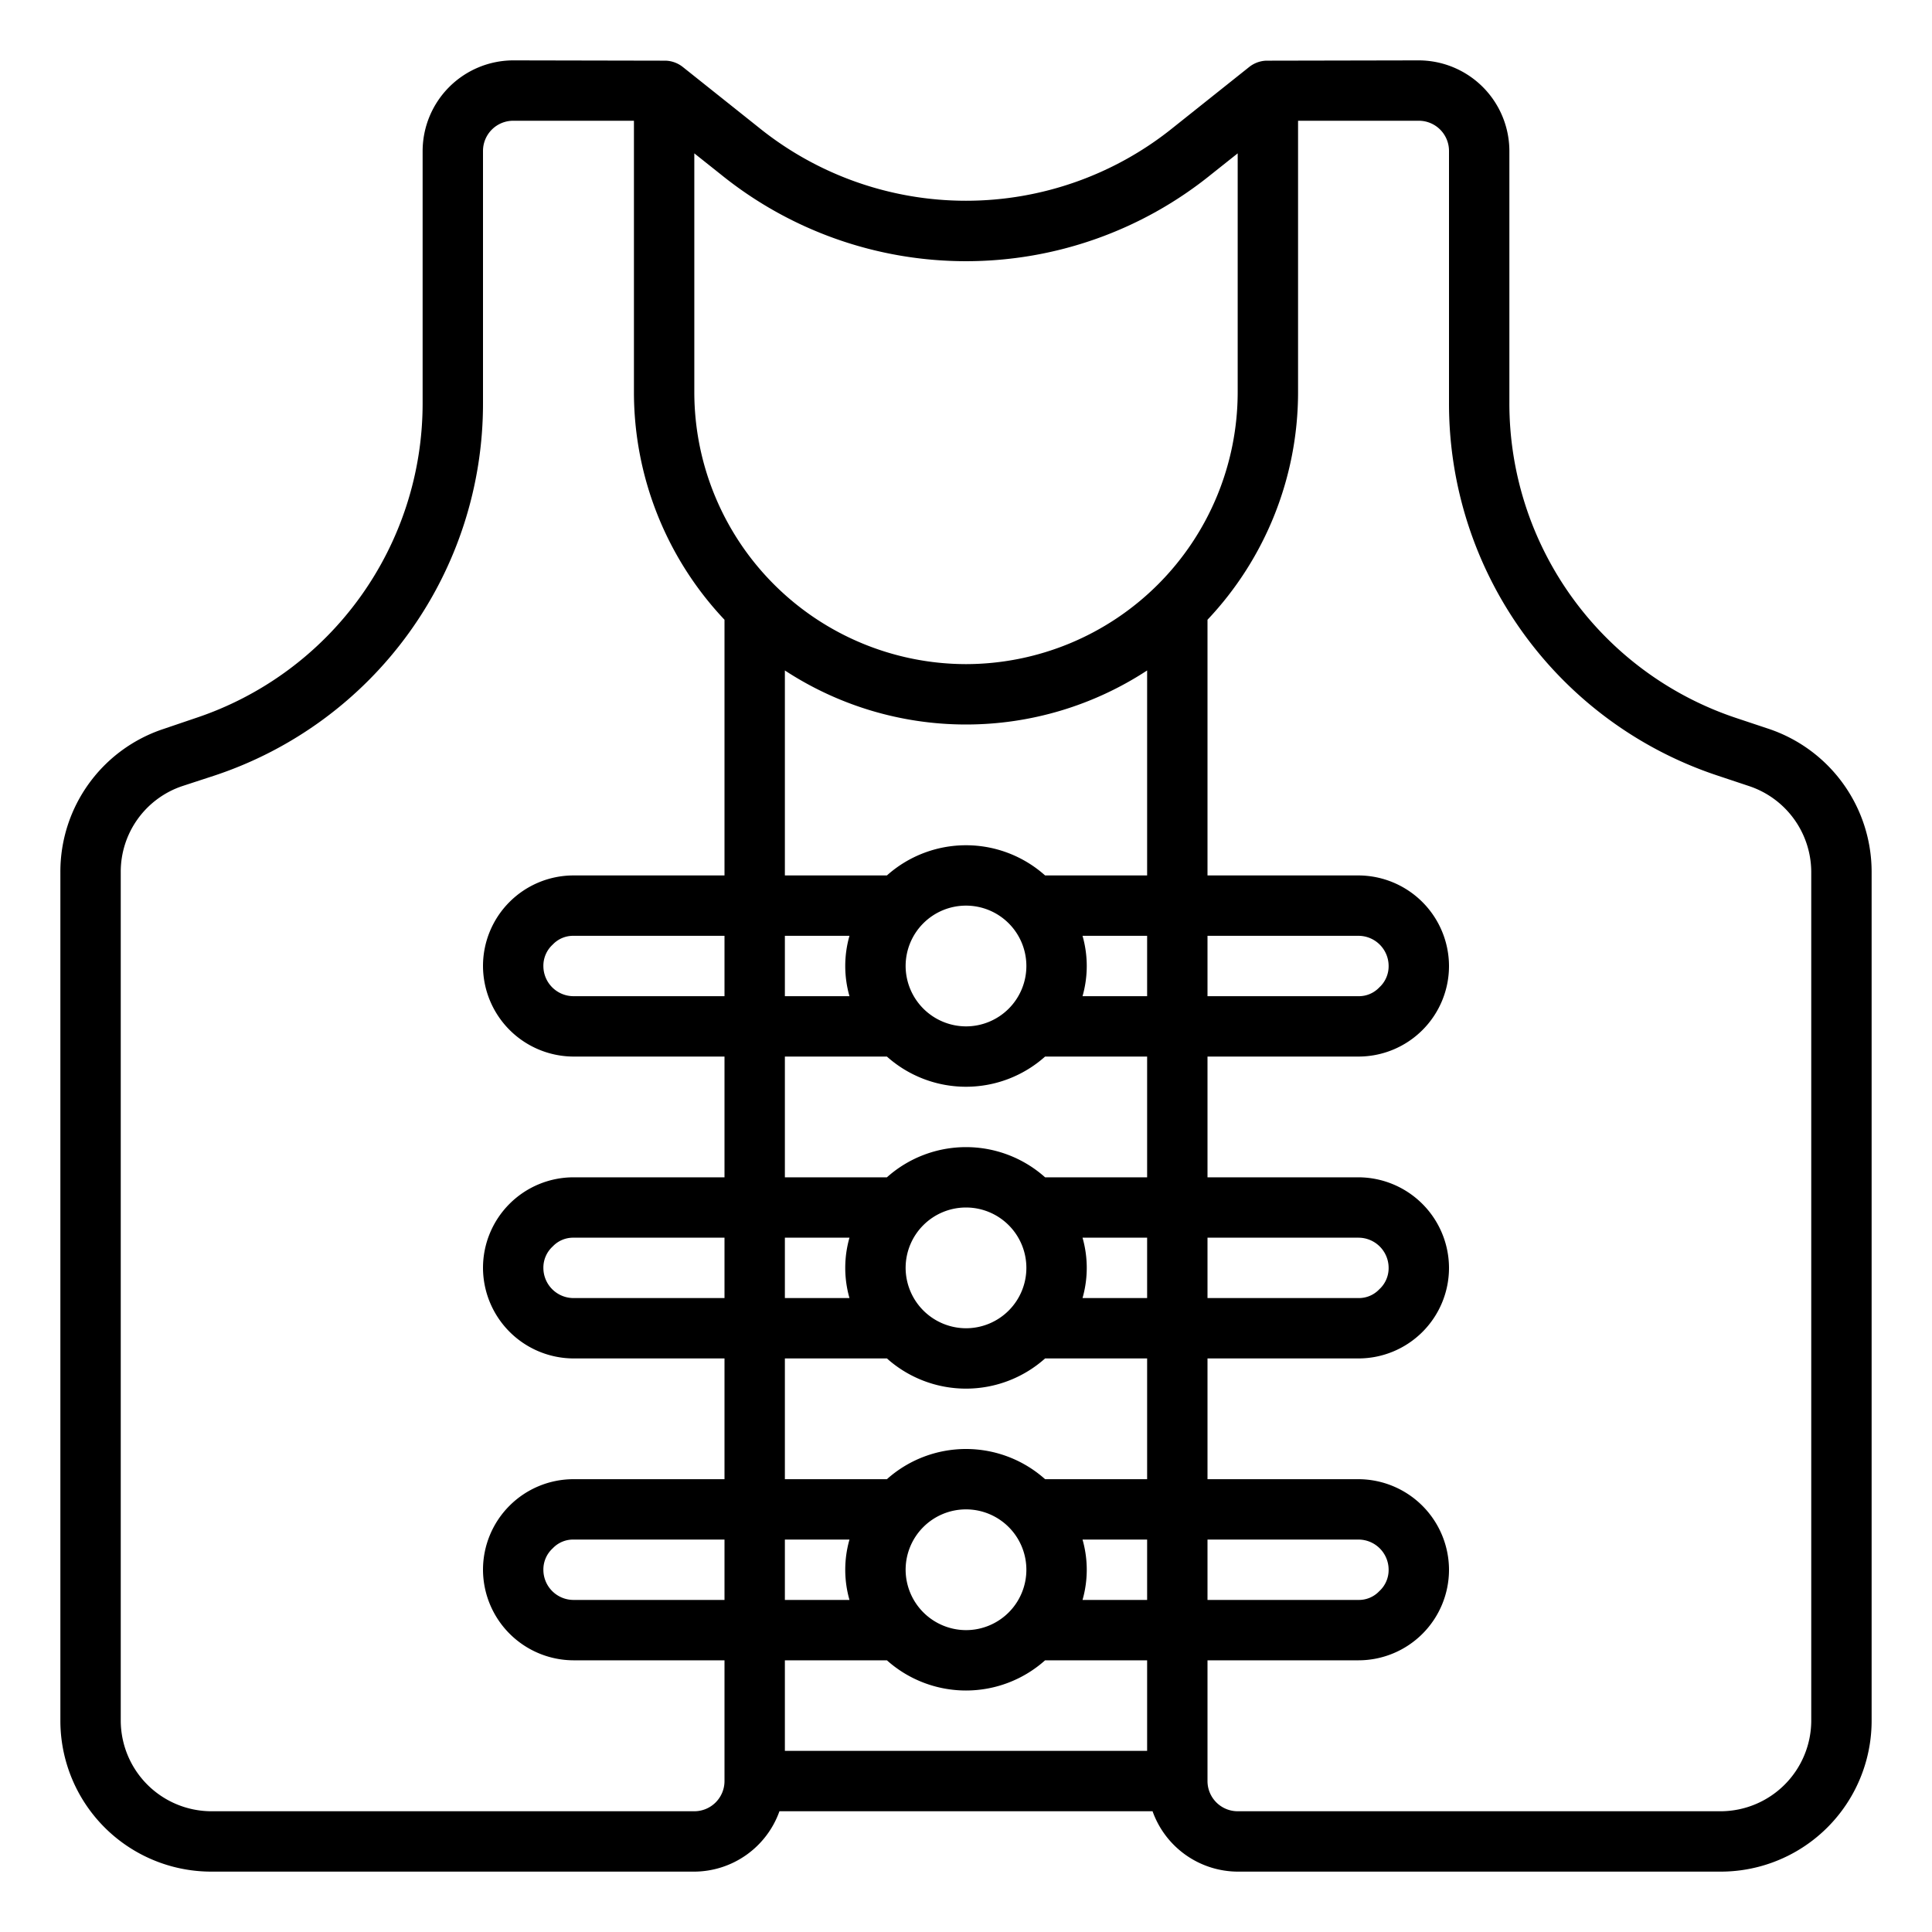
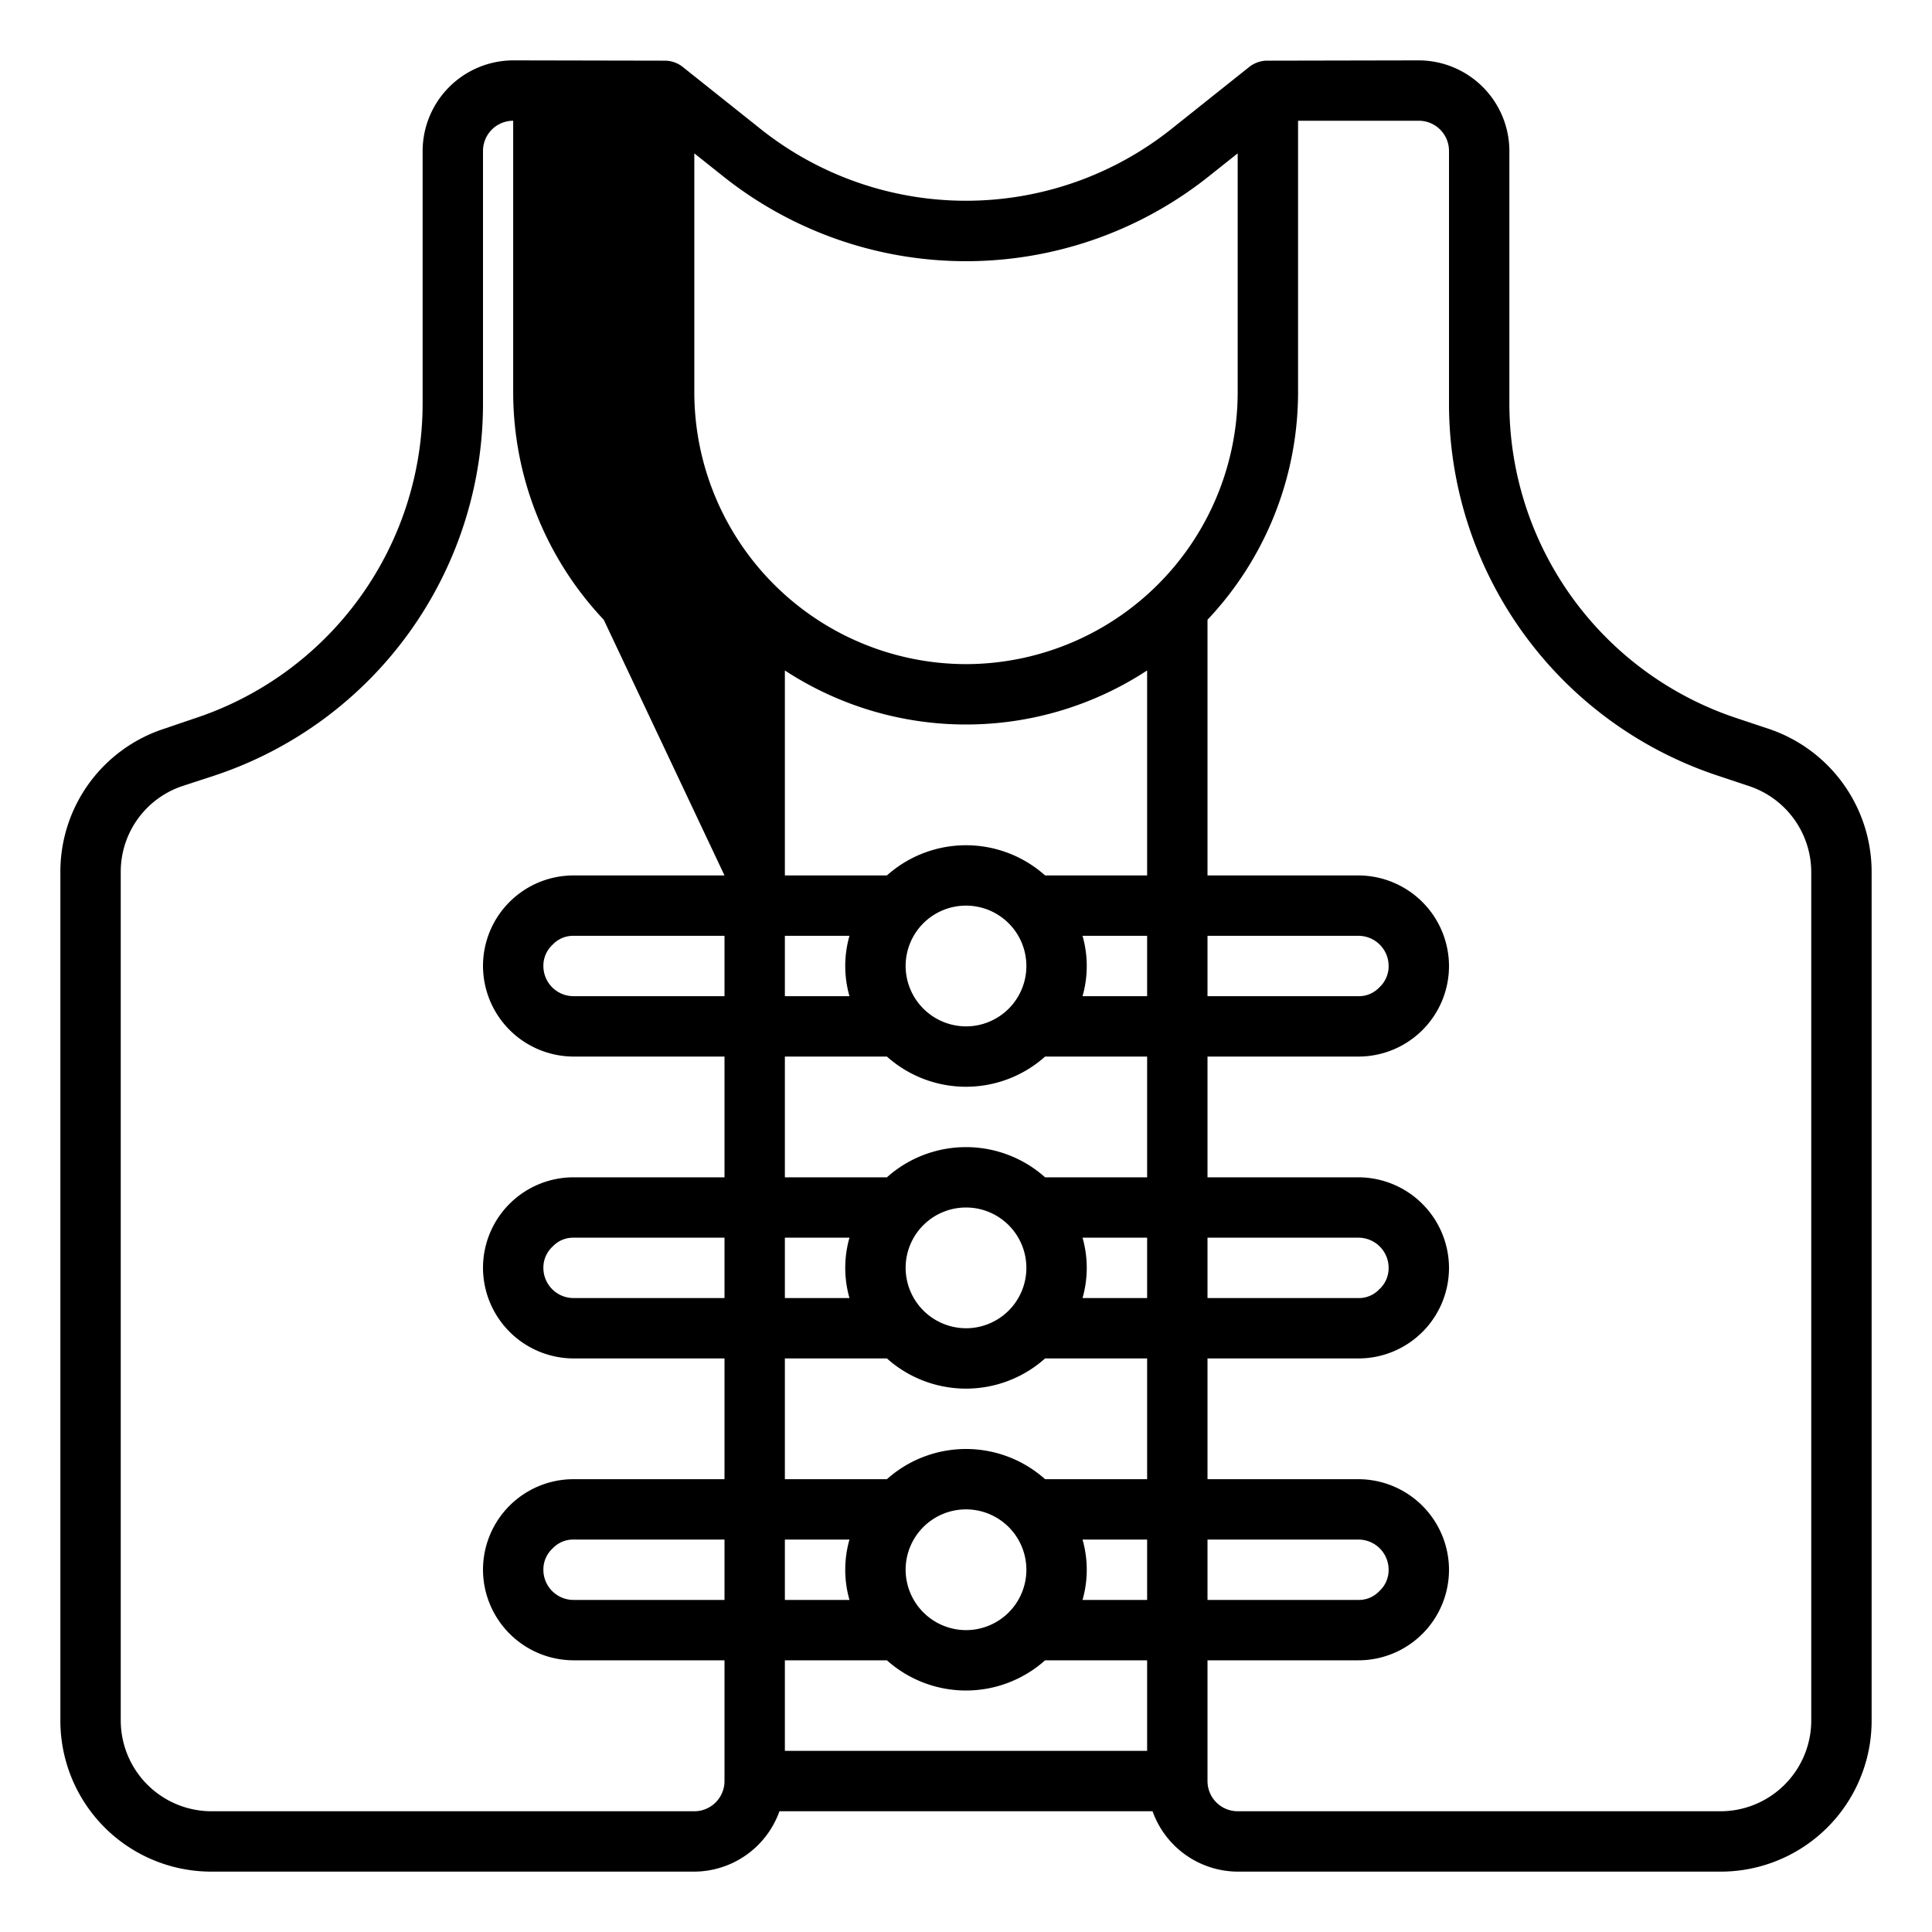
<svg xmlns="http://www.w3.org/2000/svg" viewBox="0 0 64 64" x="0px" y="0px">
  <g data-name="lifeguard-life jacket-life saver-vest-security">
-     <path d="M58.58,24.14l-1.05-.35A10.987,10.987,0,0,1,50,13.35V5a3.009,3.009,0,0,0-3-3l-5.06.01a.967.967,0,0,0-.56.21l-2.51,2a10.926,10.926,0,0,1-13.74,0l-2.51-2a.967.967,0,0,0-.56-.21L17,2a3.009,3.009,0,0,0-3,3v8.35A10.987,10.987,0,0,1,6.47,23.79l-1.06.36A4.979,4.979,0,0,0,2,28.88V57a5,5,0,0,0,5,5H23a3.01,3.01,0,0,0,2.82-2H38.18A3.01,3.01,0,0,0,41,62H57a5,5,0,0,0,5-5V28.89A5,5,0,0,0,58.58,24.14ZM24,53H19a1,1,0,0,1-1-1,.949.949,0,0,1,.31-.71A.928.928,0,0,1,19,51h5Zm0-10H19a1,1,0,0,1-1-1,.949.949,0,0,1,.31-.71A.928.928,0,0,1,19,41h5Zm0-10H19a1,1,0,0,1-1-1,.949.949,0,0,1,.31-.71A.928.928,0,0,1,19,31h5Zm0-4H19a3,3,0,0,0-3,3,3.009,3.009,0,0,0,3,3h5v4H19a3,3,0,0,0-3,3,3.009,3.009,0,0,0,3,3h5v4H19a3,3,0,0,0-3,3,3.009,3.009,0,0,0,3,3h5v4a1,1,0,0,1-1,1H7a3.009,3.009,0,0,1-3-3V28.88a2.992,2.992,0,0,1,2.04-2.84l1.07-.35A12.982,12.982,0,0,0,16,13.35V5a1,1,0,0,1,1-1h4v9a10.982,10.982,0,0,0,3,7.53ZM38,58H26V55h3.38a3.932,3.932,0,0,0,5.24,0H38Zm-9.86-5H26V51h2.14a3.641,3.641,0,0,0,0,2ZM30,52a2,2,0,1,1,2,2A2.006,2.006,0,0,1,30,52Zm8,1H35.86a3.641,3.641,0,0,0,0-2H38Zm0-4H34.62a3.932,3.932,0,0,0-5.24,0H26V45h3.38a3.932,3.932,0,0,0,5.24,0H38Zm-9.86-6H26V41h2.14a3.641,3.641,0,0,0,0,2ZM30,42a2,2,0,1,1,2,2A2.006,2.006,0,0,1,30,42Zm8,1H35.86a3.641,3.641,0,0,0,0-2H38Zm0-4H34.62a3.932,3.932,0,0,0-5.24,0H26V35h3.38a3.932,3.932,0,0,0,5.24,0H38Zm-9.86-6H26V31h2.14a3.641,3.641,0,0,0,0,2ZM30,32a2,2,0,1,1,2,2A2.006,2.006,0,0,1,30,32Zm8,1H35.86a3.641,3.641,0,0,0,0-2H38Zm0-4H34.62a3.932,3.932,0,0,0-5.24,0H26V22.21a10.951,10.951,0,0,0,12,0Zm-6-7a9.014,9.014,0,0,1-9-9V5.08l.88.7a12.913,12.913,0,0,0,16.24,0l.88-.7V13A9.014,9.014,0,0,1,32,22Zm8,9h5a1,1,0,0,1,1,1,.949.949,0,0,1-.31.71A.928.928,0,0,1,45,33H40Zm0,10h5a1,1,0,0,1,1,1,.949.949,0,0,1-.31.71A.928.928,0,0,1,45,43H40Zm0,10h5a1,1,0,0,1,1,1,.949.949,0,0,1-.31.71A.928.928,0,0,1,45,53H40Zm20,6a3.009,3.009,0,0,1-3,3H41a1,1,0,0,1-1-1V55h5a3,3,0,0,0,3-3,3.009,3.009,0,0,0-3-3H40V45h5a3,3,0,0,0,3-3,3.009,3.009,0,0,0-3-3H40V35h5a3,3,0,0,0,3-3,3.009,3.009,0,0,0-3-3H40V20.53A10.982,10.982,0,0,0,43,13V4h4a1,1,0,0,1,1,1v8.35a12.982,12.982,0,0,0,8.89,12.34l1.05.35A3.009,3.009,0,0,1,60,28.89Z" />
+     <path d="M58.58,24.14l-1.05-.35A10.987,10.987,0,0,1,50,13.35V5a3.009,3.009,0,0,0-3-3l-5.06.01a.967.967,0,0,0-.56.21l-2.51,2a10.926,10.926,0,0,1-13.74,0l-2.51-2a.967.967,0,0,0-.56-.21L17,2a3.009,3.009,0,0,0-3,3v8.35A10.987,10.987,0,0,1,6.47,23.79l-1.06.36A4.979,4.979,0,0,0,2,28.88V57a5,5,0,0,0,5,5H23a3.01,3.01,0,0,0,2.82-2H38.18A3.01,3.01,0,0,0,41,62H57a5,5,0,0,0,5-5V28.89A5,5,0,0,0,58.58,24.14ZM24,53H19a1,1,0,0,1-1-1,.949.949,0,0,1,.31-.71A.928.928,0,0,1,19,51h5Zm0-10H19a1,1,0,0,1-1-1,.949.949,0,0,1,.31-.71A.928.928,0,0,1,19,41h5Zm0-10H19a1,1,0,0,1-1-1,.949.949,0,0,1,.31-.71A.928.928,0,0,1,19,31h5Zm0-4H19a3,3,0,0,0-3,3,3.009,3.009,0,0,0,3,3h5v4H19a3,3,0,0,0-3,3,3.009,3.009,0,0,0,3,3h5v4H19a3,3,0,0,0-3,3,3.009,3.009,0,0,0,3,3h5v4a1,1,0,0,1-1,1H7a3.009,3.009,0,0,1-3-3V28.88a2.992,2.992,0,0,1,2.04-2.84l1.07-.35A12.982,12.982,0,0,0,16,13.35V5a1,1,0,0,1,1-1v9a10.982,10.982,0,0,0,3,7.53ZM38,58H26V55h3.38a3.932,3.932,0,0,0,5.24,0H38Zm-9.86-5H26V51h2.14a3.641,3.641,0,0,0,0,2ZM30,52a2,2,0,1,1,2,2A2.006,2.006,0,0,1,30,52Zm8,1H35.86a3.641,3.641,0,0,0,0-2H38Zm0-4H34.62a3.932,3.932,0,0,0-5.24,0H26V45h3.38a3.932,3.932,0,0,0,5.24,0H38Zm-9.86-6H26V41h2.14a3.641,3.641,0,0,0,0,2ZM30,42a2,2,0,1,1,2,2A2.006,2.006,0,0,1,30,42Zm8,1H35.86a3.641,3.641,0,0,0,0-2H38Zm0-4H34.62a3.932,3.932,0,0,0-5.24,0H26V35h3.38a3.932,3.932,0,0,0,5.24,0H38Zm-9.86-6H26V31h2.14a3.641,3.641,0,0,0,0,2ZM30,32a2,2,0,1,1,2,2A2.006,2.006,0,0,1,30,32Zm8,1H35.86a3.641,3.641,0,0,0,0-2H38Zm0-4H34.62a3.932,3.932,0,0,0-5.24,0H26V22.21a10.951,10.951,0,0,0,12,0Zm-6-7a9.014,9.014,0,0,1-9-9V5.08l.88.7a12.913,12.913,0,0,0,16.24,0l.88-.7V13A9.014,9.014,0,0,1,32,22Zm8,9h5a1,1,0,0,1,1,1,.949.949,0,0,1-.31.71A.928.928,0,0,1,45,33H40Zm0,10h5a1,1,0,0,1,1,1,.949.949,0,0,1-.31.71A.928.928,0,0,1,45,43H40Zm0,10h5a1,1,0,0,1,1,1,.949.949,0,0,1-.31.71A.928.928,0,0,1,45,53H40Zm20,6a3.009,3.009,0,0,1-3,3H41a1,1,0,0,1-1-1V55h5a3,3,0,0,0,3-3,3.009,3.009,0,0,0-3-3H40V45h5a3,3,0,0,0,3-3,3.009,3.009,0,0,0-3-3H40V35h5a3,3,0,0,0,3-3,3.009,3.009,0,0,0-3-3H40V20.53A10.982,10.982,0,0,0,43,13V4h4a1,1,0,0,1,1,1v8.35a12.982,12.982,0,0,0,8.89,12.34l1.05.35A3.009,3.009,0,0,1,60,28.89Z" />
  </g>
</svg>